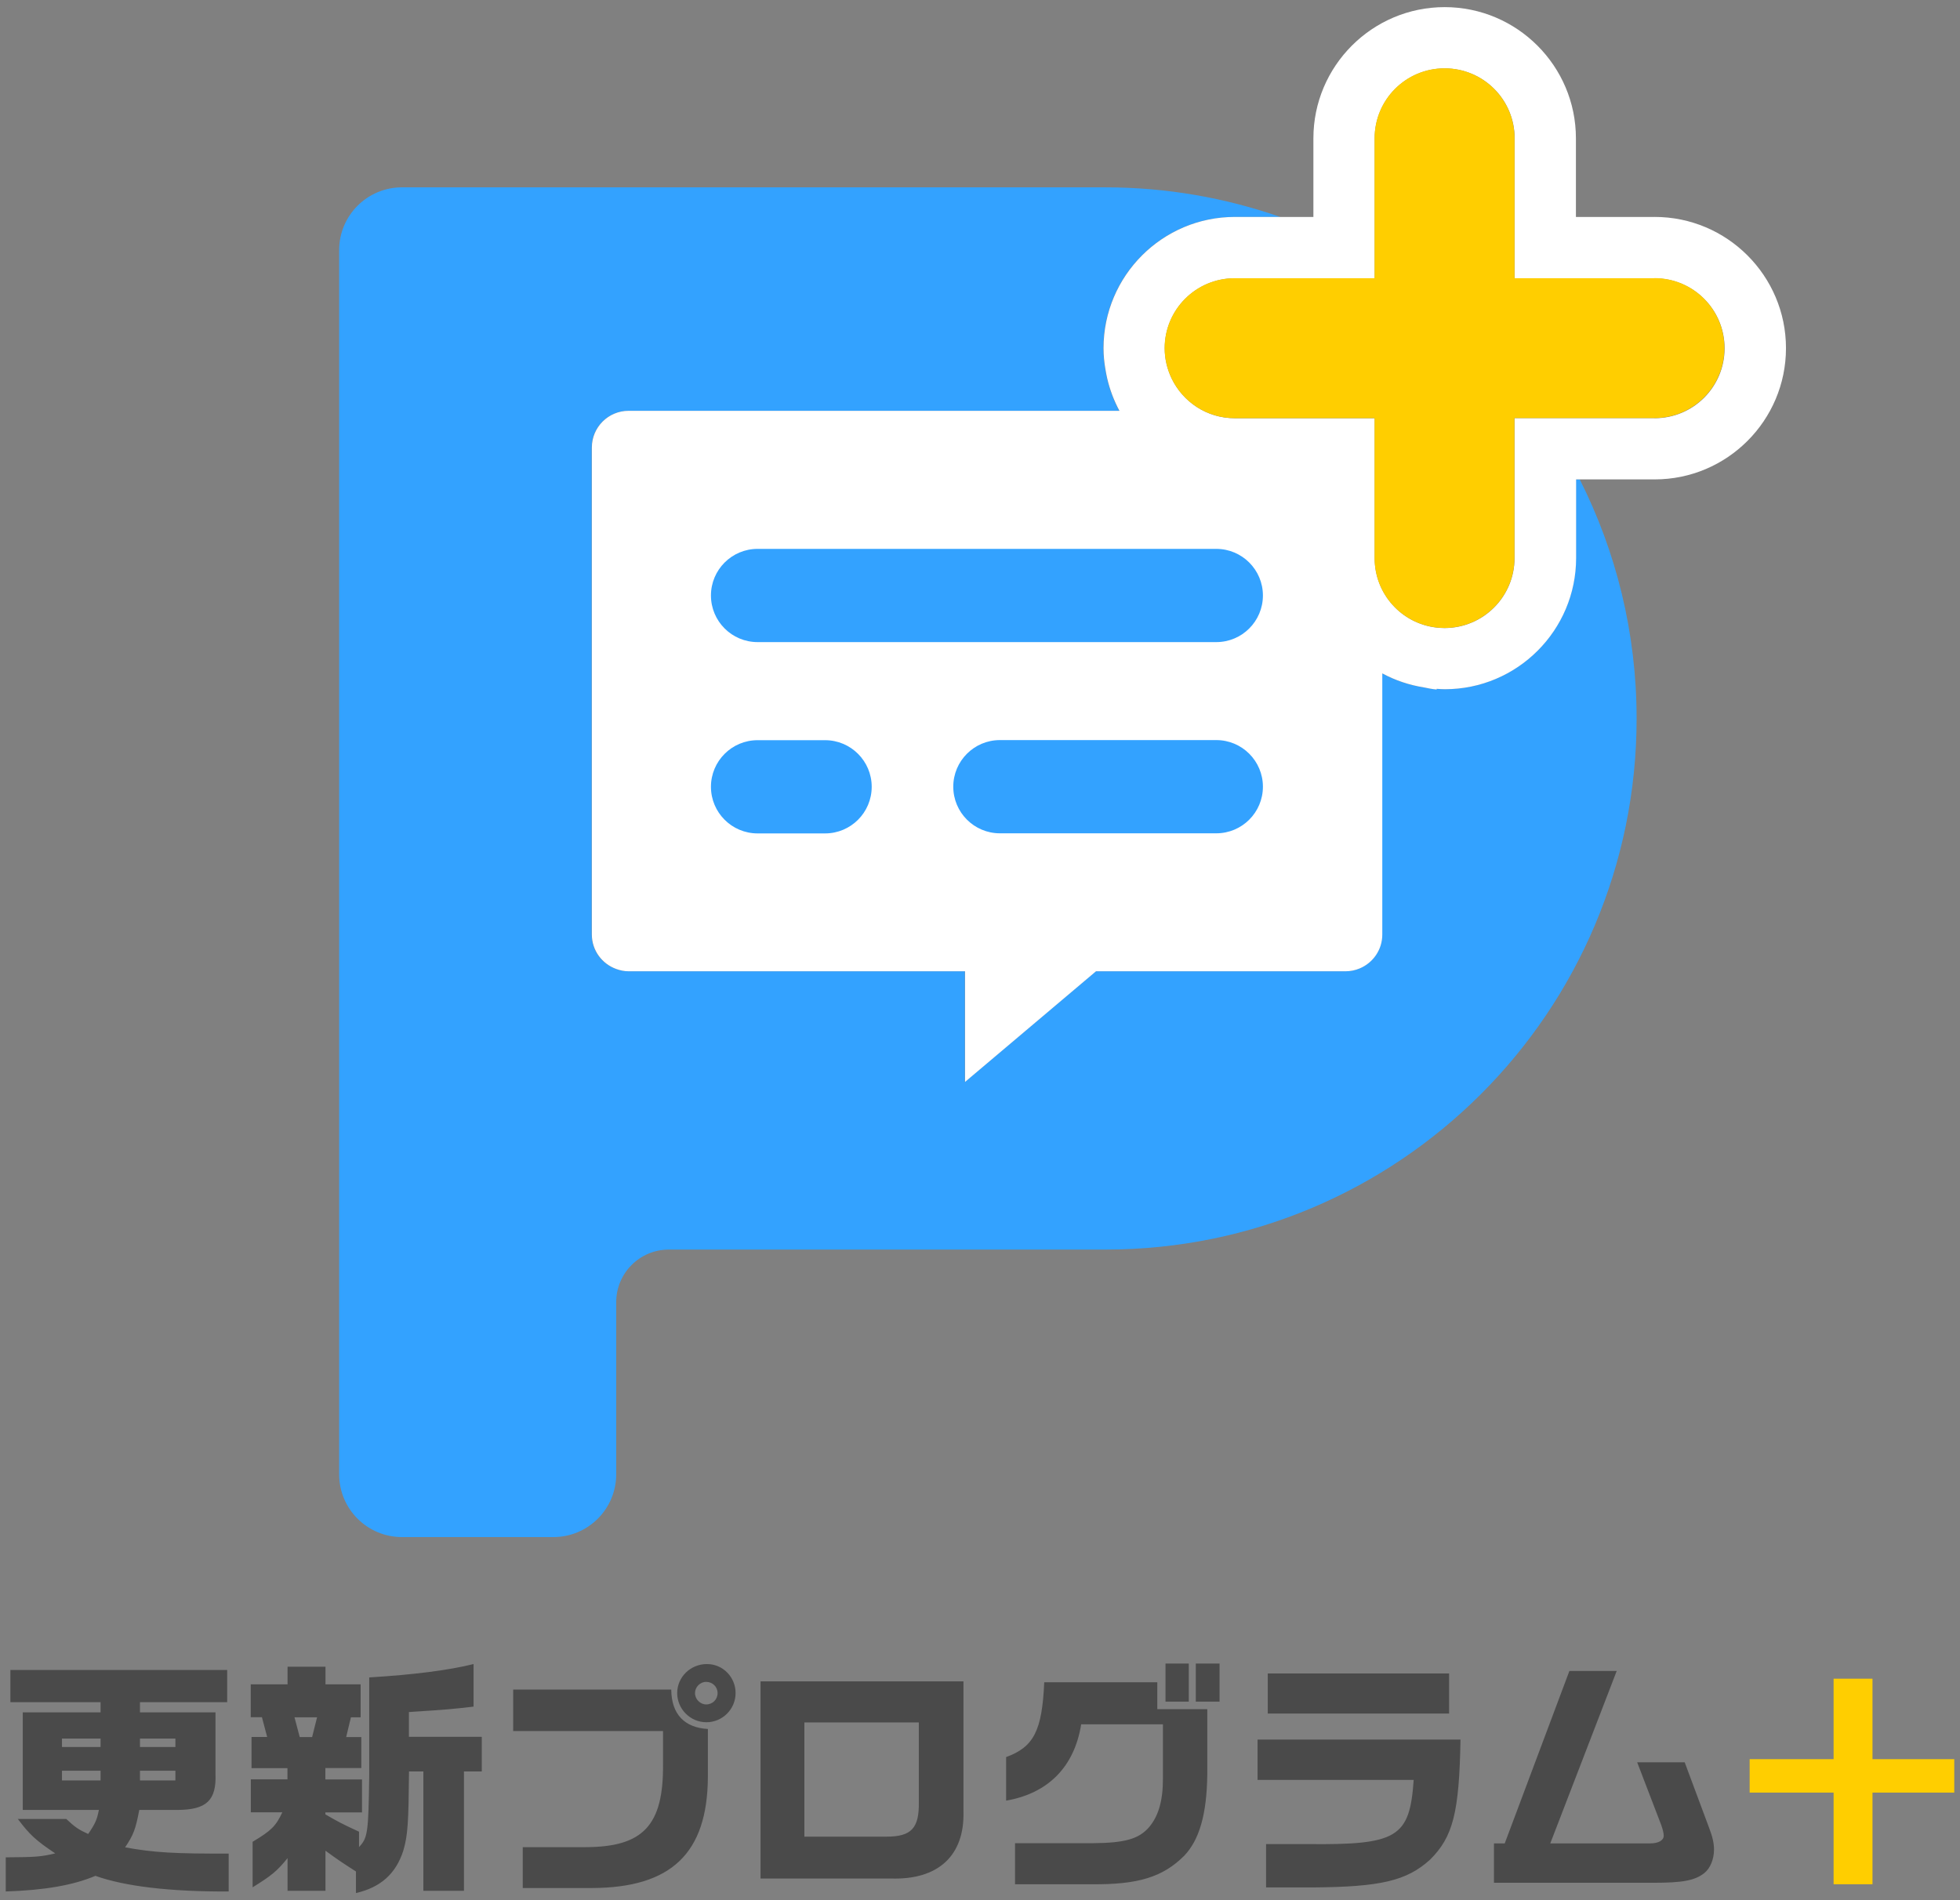
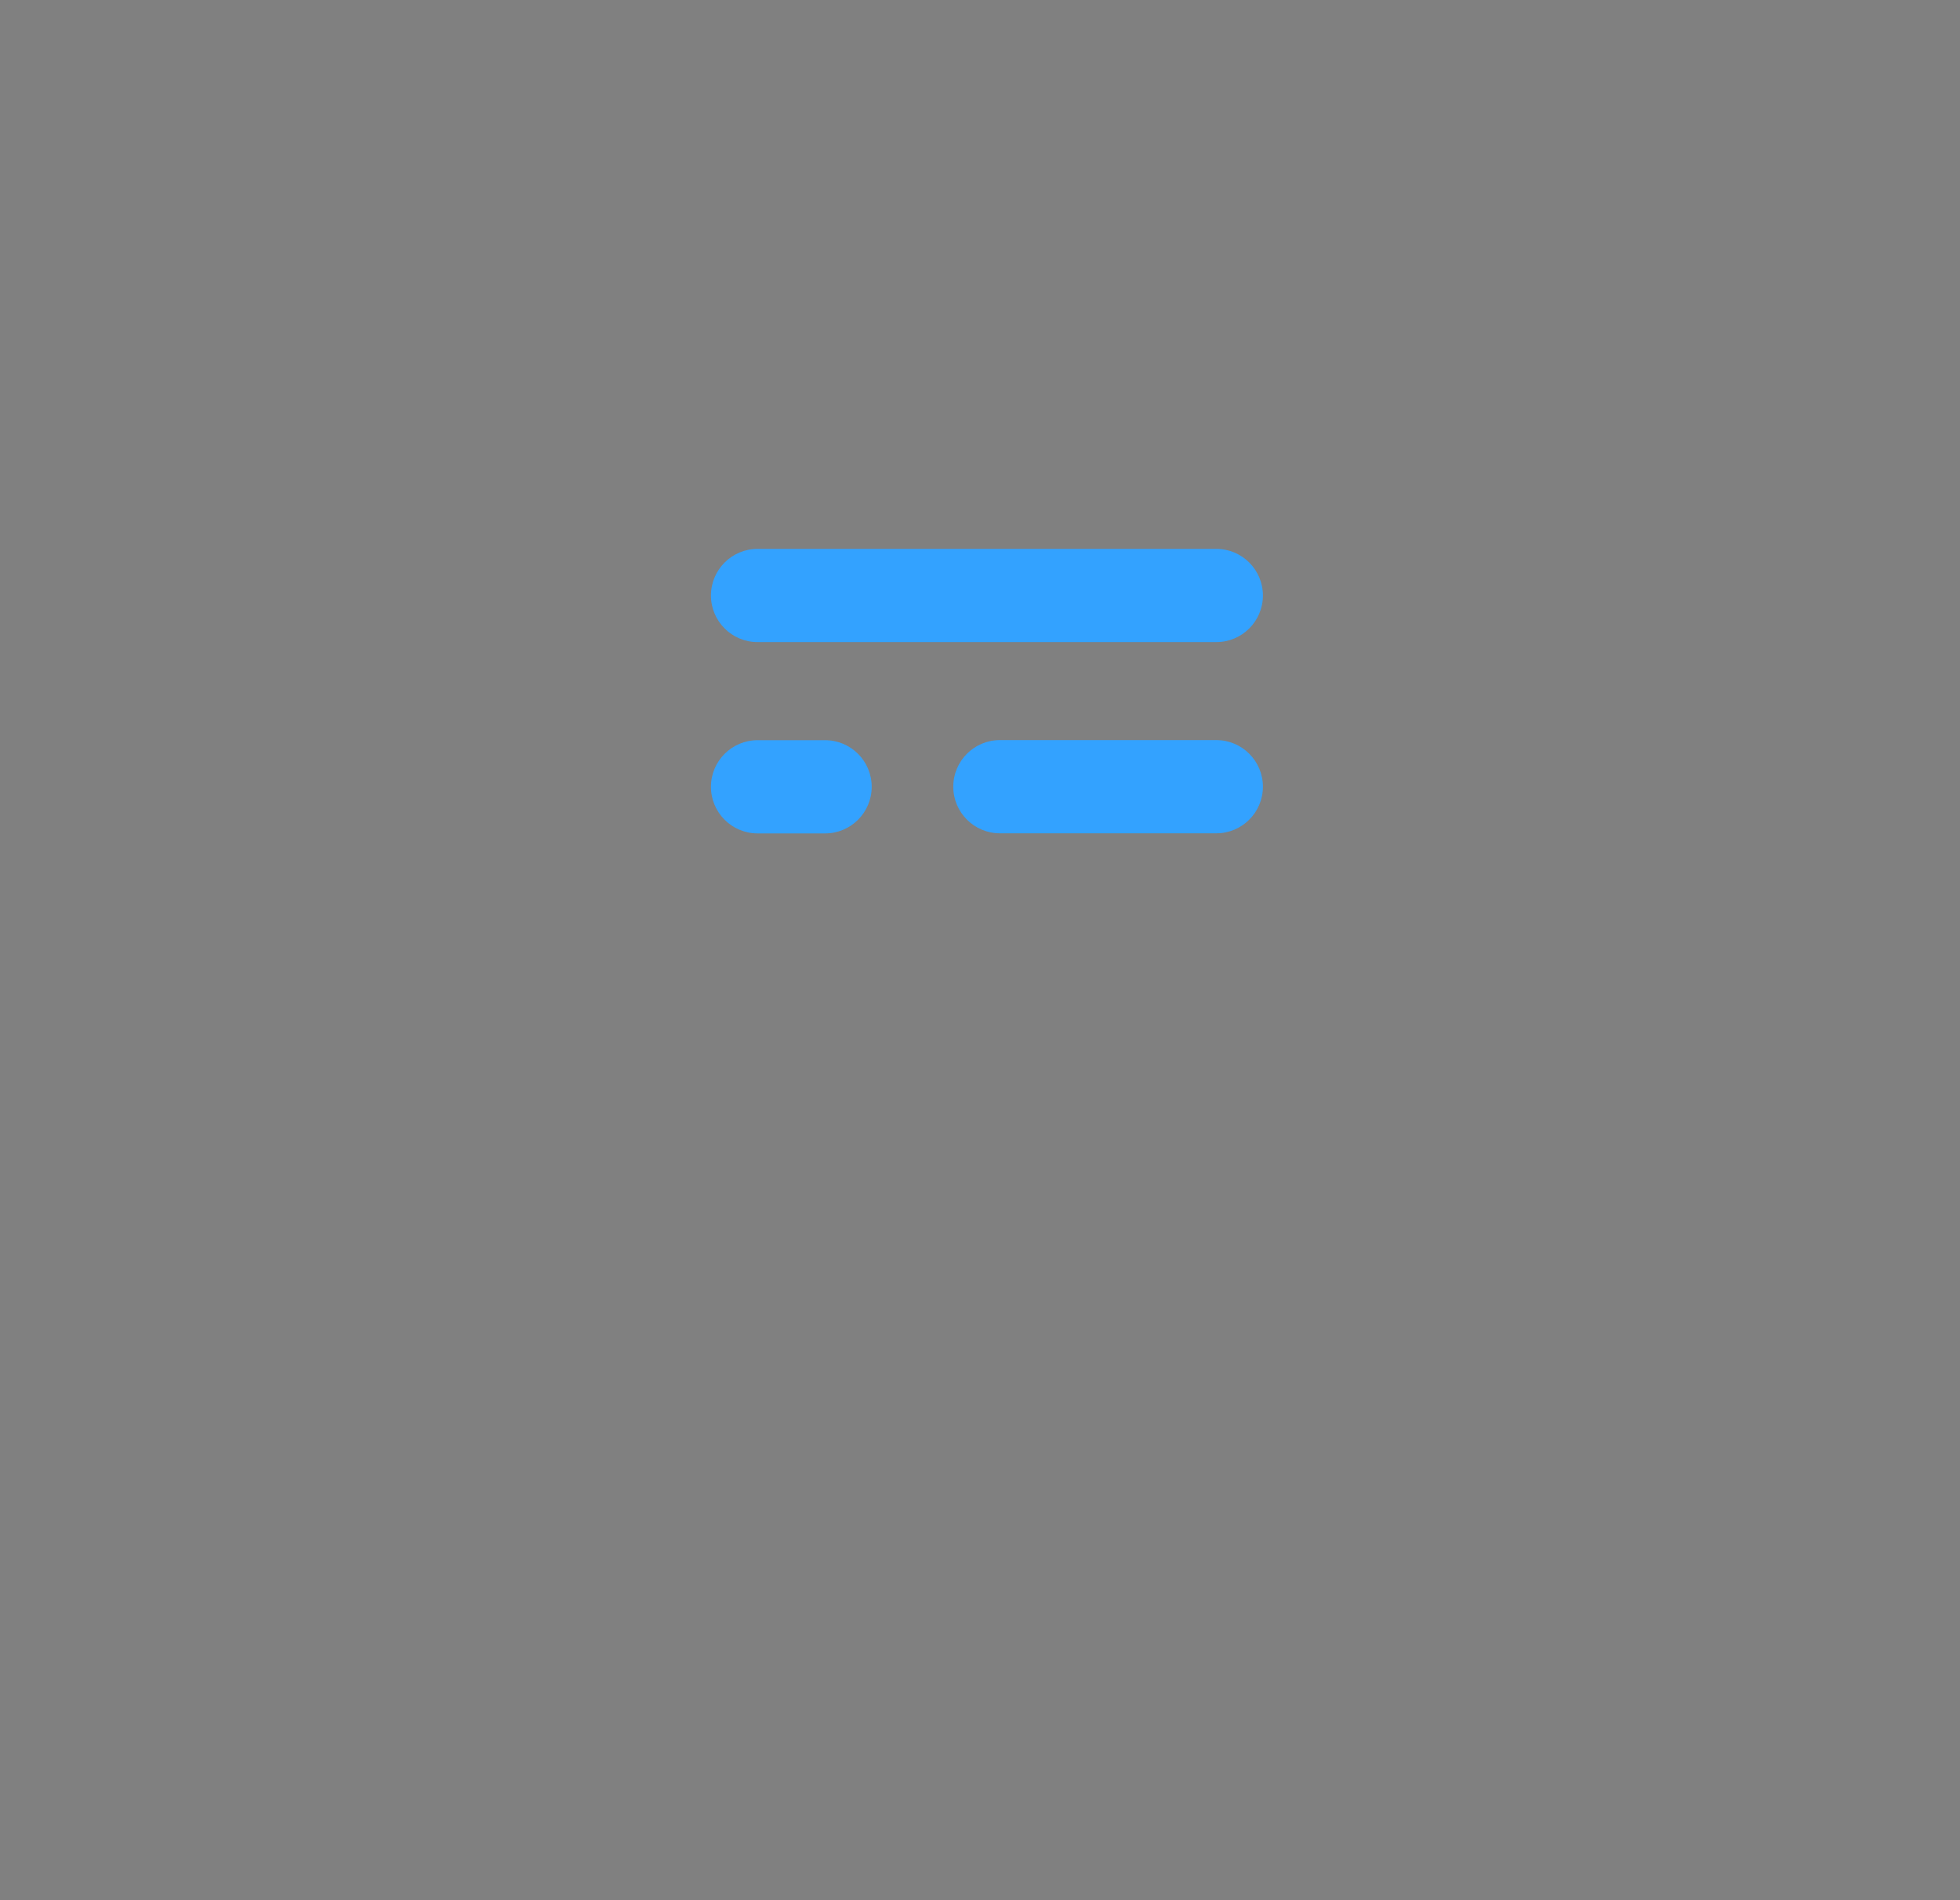
<svg xmlns="http://www.w3.org/2000/svg" viewBox="0 0 198 192">
  <rect x="0" y="0" width="198" height="192" fill="#808080" stroke="none" />
-   <path d="M6.68 183.78c.9.85 1.28 1.1 2.23 1.53.73-1.08.88-1.43 1.08-2.43H2.3v-9.86h7.86v-1.03H1.05v-3.25h21.9v3.25h-8.81v1.03h7.63v6.21c.1 2.68-.9 3.63-3.8 3.65h-3.9c-.38 1.98-.58 2.5-1.43 3.78 2.9.53 4.98.65 10.46.63v3.83c-5.96.03-10.54-.53-13.46-1.58-2.25.95-5.13 1.45-9.06 1.58v-3.45c2.98-.02 3.55-.05 5-.4-1.95-1.3-2.6-1.9-3.78-3.48h4.88ZM10.16 176.52v-.85h-3.9v.85h3.9ZM10.16 179.9v-.98h-3.9v.98h3.9ZM17.72 176.52v-.85h-3.58v.85h3.58ZM17.72 179.9v-.98h-3.58v.98h3.58ZM25.35 170.19h3.7v-1.78h3.83v1.78h3.55v3.33h-.98l-.48 2h1.53v3.13h-3.63v1.15h3.7v3.33h-3.7v.2c1.35.78 1.63.93 3.4 1.75v1.55c.88-.93.95-1.43 1.03-7.28v-9.86c4.5-.27 8.06-.73 10.54-1.35v4.3c-2.15.25-2.4.28-6.53.55v2.5h7.36v3.5h-1.8v12.06h-4.1v-12.06h-1.45c-.05 5.18-.12 6.46-.58 8.01-.75 2.33-2.28 3.7-4.78 4.28v-2.18c-1.55-1-1.78-1.15-3.08-2.1v4.05h-3.83v-3.3c-1.08 1.33-1.6 1.75-3.53 2.95v-4.6c1.88-1.13 2.35-1.58 3-2.98h-3.18v-3.33h3.7v-1.13h-3.63v-3.15h1.58l-.53-2h-1.13v-3.33ZM30.28 175.52h1.25l.5-2h-2.28l.53 2ZM51.84 170.72h15.97c.02 2.48 1.33 3.85 3.7 3.98v4.88c-.05 7.66-3.68 11.16-11.69 11.19h-7.01v-4.13h6.31c5.86 0 7.91-2.2 7.86-8.38v-3.35h-15.14v-4.18ZM74.31 171.07c0 1.63-1.33 2.95-2.95 2.95s-2.95-1.33-2.95-2.95 1.35-2.93 3-2.93 2.9 1.35 2.9 2.93ZM70.21 171.07c0 .63.53 1.15 1.13 1.15.65 0 1.15-.5 1.15-1.15s-.53-1.13-1.15-1.13-1.13.53-1.13 1.13ZM97.33 169.89v13.14c.12 4.45-2.53 6.93-7.31 6.78h-13.19v-19.92h20.5ZM89.54 185.58c2.53 0 3.33-.85 3.28-3.53v-8.01h-11.56v11.54h8.28ZM116.91 169.97v2.73h5.05v6.63c-.05 3.98-.8 6.58-2.33 8.18-2.15 2.15-4.65 2.93-9.38 2.88h-7.71v-4.15h7.93c3.18-.03 4.55-.43 5.58-1.58.98-1.15 1.43-2.68 1.43-4.95v-5.48h-8.26c-.68 4.28-3.33 6.98-7.58 7.71v-4.4c2.8-1.03 3.63-2.65 3.85-7.56h11.41ZM117.74 168.09h2.35v3.85h-2.35v-3.85ZM123.2 168.09v3.85h-2.4v-3.85h2.4ZM147.54 175.77c-.13 7.38-.75 9.83-3.08 12.14-2.35 2.13-4.98 2.75-11.81 2.8h-4.75v-4.38h4.15c9.11.1 10.36-.65 10.76-6.48h-15.77v-4.08h20.5ZM146.39 169.09v4.05h-18.32v-4.05h18.32ZM152.01 186.26l6.53-17.42h4.78l-6.71 17.42h10.08c.85 0 1.38-.3 1.38-.78 0-.25-.1-.68-.28-1.15l-2.4-6.26h4.8l2.48 6.66c.33.85.48 1.53.48 2.15 0 .98-.38 1.9-.98 2.38-.95.75-2.18.98-5.13.98h-16.12v-3.98h1.08Z" style="fill: #4a4a4a;" />
-   <path d="M176.75,177.75h8.48v-8.13h3.93v8.13h8.26v3.38h-8.26v9.26h-3.93v-9.26h-8.48v-3.38Z" style="fill: #ffce00;" />
-   <path d="M159.6,48.44h-.4v7.94c0,7.31-5.95,13.26-13.26,13.26-.28,0-.56-.02-.83-.04v.07c-.43-.05-.85-.13-1.27-.21-1.5-.24-2.93-.72-4.22-1.42v26.39c0,1.54-.94,2.86-2.28,3.42-.44.19-.93.29-1.44.29h-25.2l-.13.11-13.1,11.07v-11.18h-33.99c-.44,0-.85-.09-1.24-.23-1.44-.51-2.47-1.87-2.47-3.48v-49.21c0-2.05,1.66-3.71,3.71-3.71h49.59c-.56-1.02-.97-2.12-1.24-3.28-.07-.31-.13-.62-.18-.93-.11-.69-.19-1.39-.19-2.12,0-7.31,5.95-13.26,13.26-13.26h4.61c-5.54-1.93-11.48-2.99-17.67-2.99H40.61c-3.51,0-6.35,2.84-6.35,6.35v123.68c0,3.51,2.84,6.35,6.35,6.35h15.29c3.51,0,6.35-2.84,6.35-6.35v-17.39c0-2.93,2.38-5.31,5.31-5.31h44.11c29.64,0,53.66-24.03,53.66-53.66h0c0-8.69-2.08-16.89-5.74-24.15Z" style="fill: #33a2ff;" />
-   <path d="M167.14,21.92h-7.94v-7.94c0-7.31-5.95-13.26-13.26-13.26s-13.26,5.95-13.26,13.26v7.94h-7.94c-7.31,0-13.26,5.95-13.26,13.26,0,.72.07,1.43.19,2.12.05.31.11.62.18.93.27,1.16.69,2.26,1.24,3.28h-49.59c-2.05,0-3.71,1.66-3.71,3.71v49.21c0,1.61,1.04,2.97,2.47,3.48.39.14.8.23,1.24.23h33.99v11.18l13.1-11.07.13-.11h25.2c.51,0,.99-.1,1.44-.29,1.34-.56,2.28-1.88,2.28-3.42v-26.39c1.29.7,2.72,1.18,4.22,1.42.42.09.84.17,1.27.21v-.07c.28.02.55.04.83.04,7.31,0,13.26-5.95,13.26-13.26v-7.94h7.94c7.31,0,13.26-5.95,13.26-13.26s-5.95-13.26-13.26-13.26ZM167.14,42.25h-14.14v14.14c0,3.9-3.16,7.07-7.07,7.07-.28,0-.56-.02-.83-.05-3.51-.41-6.23-3.39-6.23-7.01v-14.14h-14.14c-2.81,0-5.23-1.65-6.37-4.02-.44-.92-.7-1.95-.7-3.05,0-3.9,3.16-7.07,7.07-7.07h14.14v-14.14c0-3.9,3.16-7.07,7.07-7.07s7.07,3.16,7.07,7.07v14.14h14.14c3.9,0,7.07,3.16,7.07,7.07s-3.16,7.07-7.07,7.07Z" style="fill: #fff;" />
-   <path d="M167.14,28.11h-14.14v-14.14c0-3.9-3.16-7.07-7.07-7.07s-7.07,3.16-7.07,7.07v14.14h-14.14c-3.9,0-7.07,3.16-7.07,7.07,0,1.09.26,2.12.7,3.05,1.14,2.38,3.56,4.02,6.37,4.02h14.14v14.14c0,3.62,2.72,6.6,6.23,7.01.27.03.55.05.83.05,3.9,0,7.07-3.16,7.07-7.07v-14.14h14.14c3.9,0,7.07-3.16,7.07-7.07s-3.16-7.07-7.07-7.07Z" style="fill: #ffce00;" />
  <path d="M76.53 64.88h46.34c2.6 0 4.71-2.11 4.71-4.71s-2.11-4.71-4.71-4.71h-46.34c-2.6 0-4.71 2.11-4.71 4.71s2.11 4.71 4.71 4.71ZM122.87 74.78h-21.86c-2.6 0-4.71 2.11-4.71 4.71s2.11 4.71 4.71 4.71h21.86c2.6 0 4.71-2.11 4.71-4.71s-2.11-4.71-4.71-4.71ZM76.53 84.21h6.82c2.6 0 4.71-2.11 4.71-4.71s-2.11-4.71-4.71-4.71h-6.82c-2.6 0-4.71 2.11-4.71 4.71s2.11 4.71 4.71 4.71Z" style="fill: #33a2ff;" />
  <rect width="198" height="192" style="fill: none;" />
</svg>